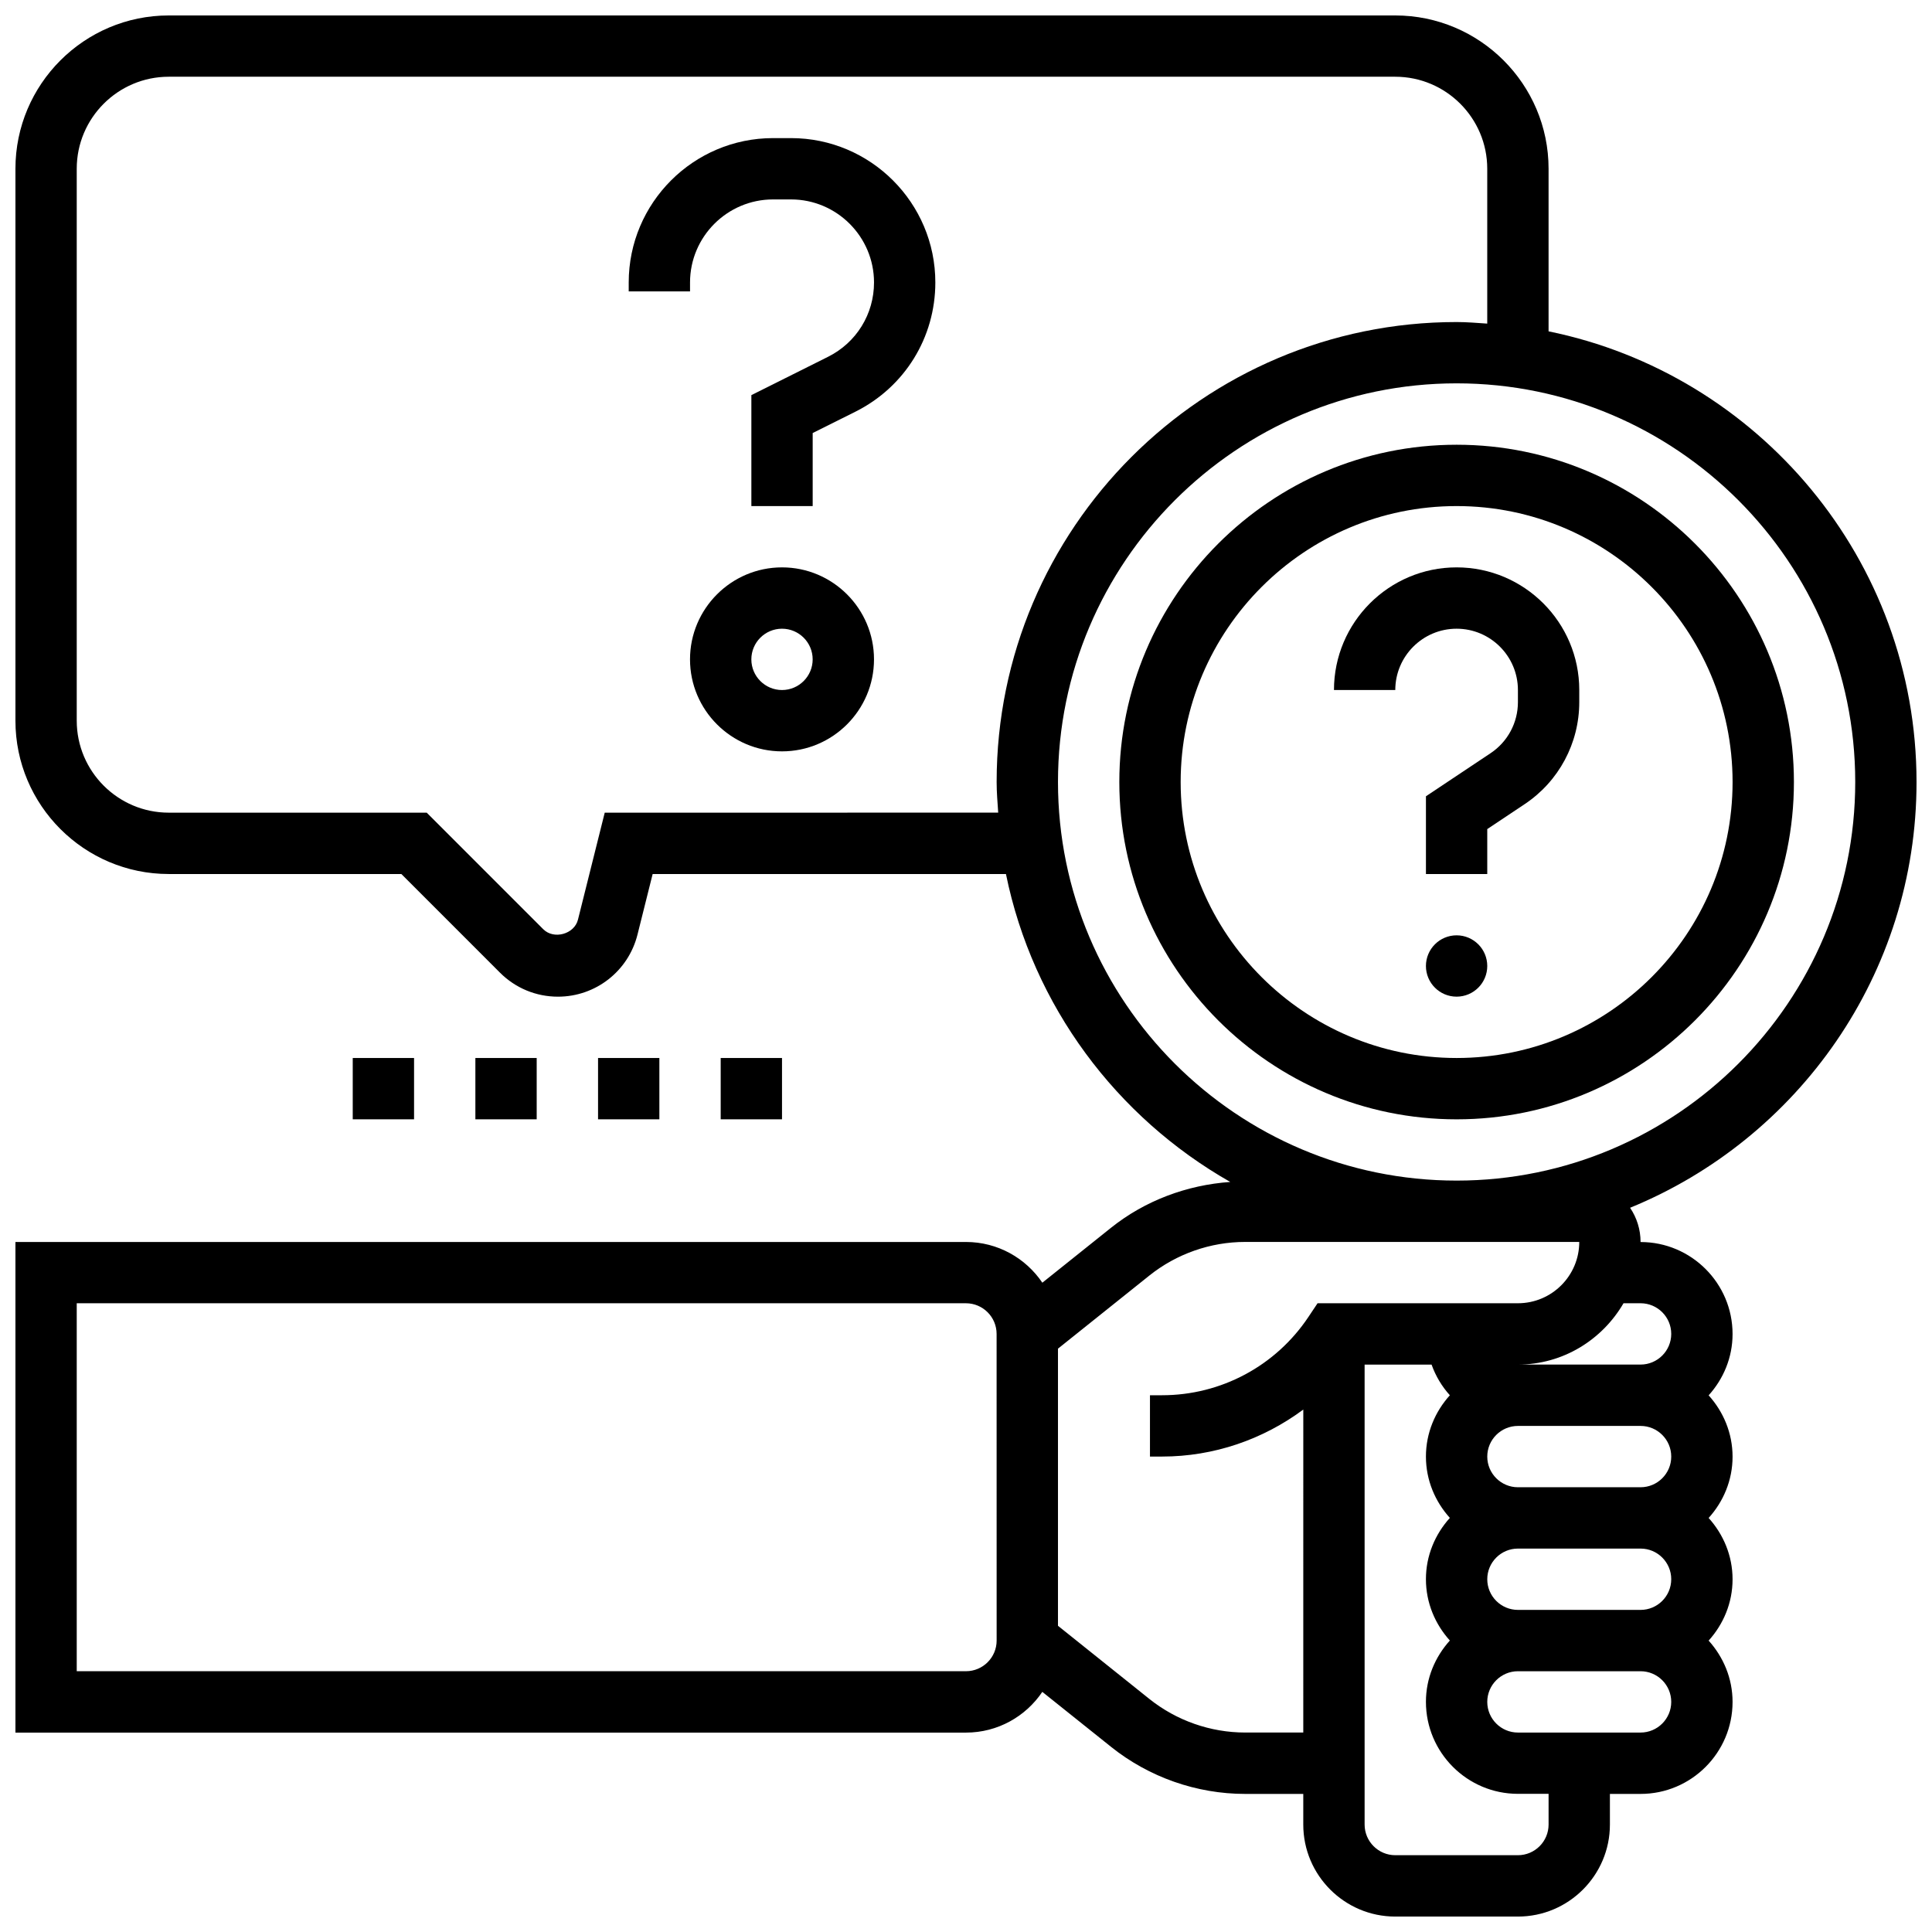
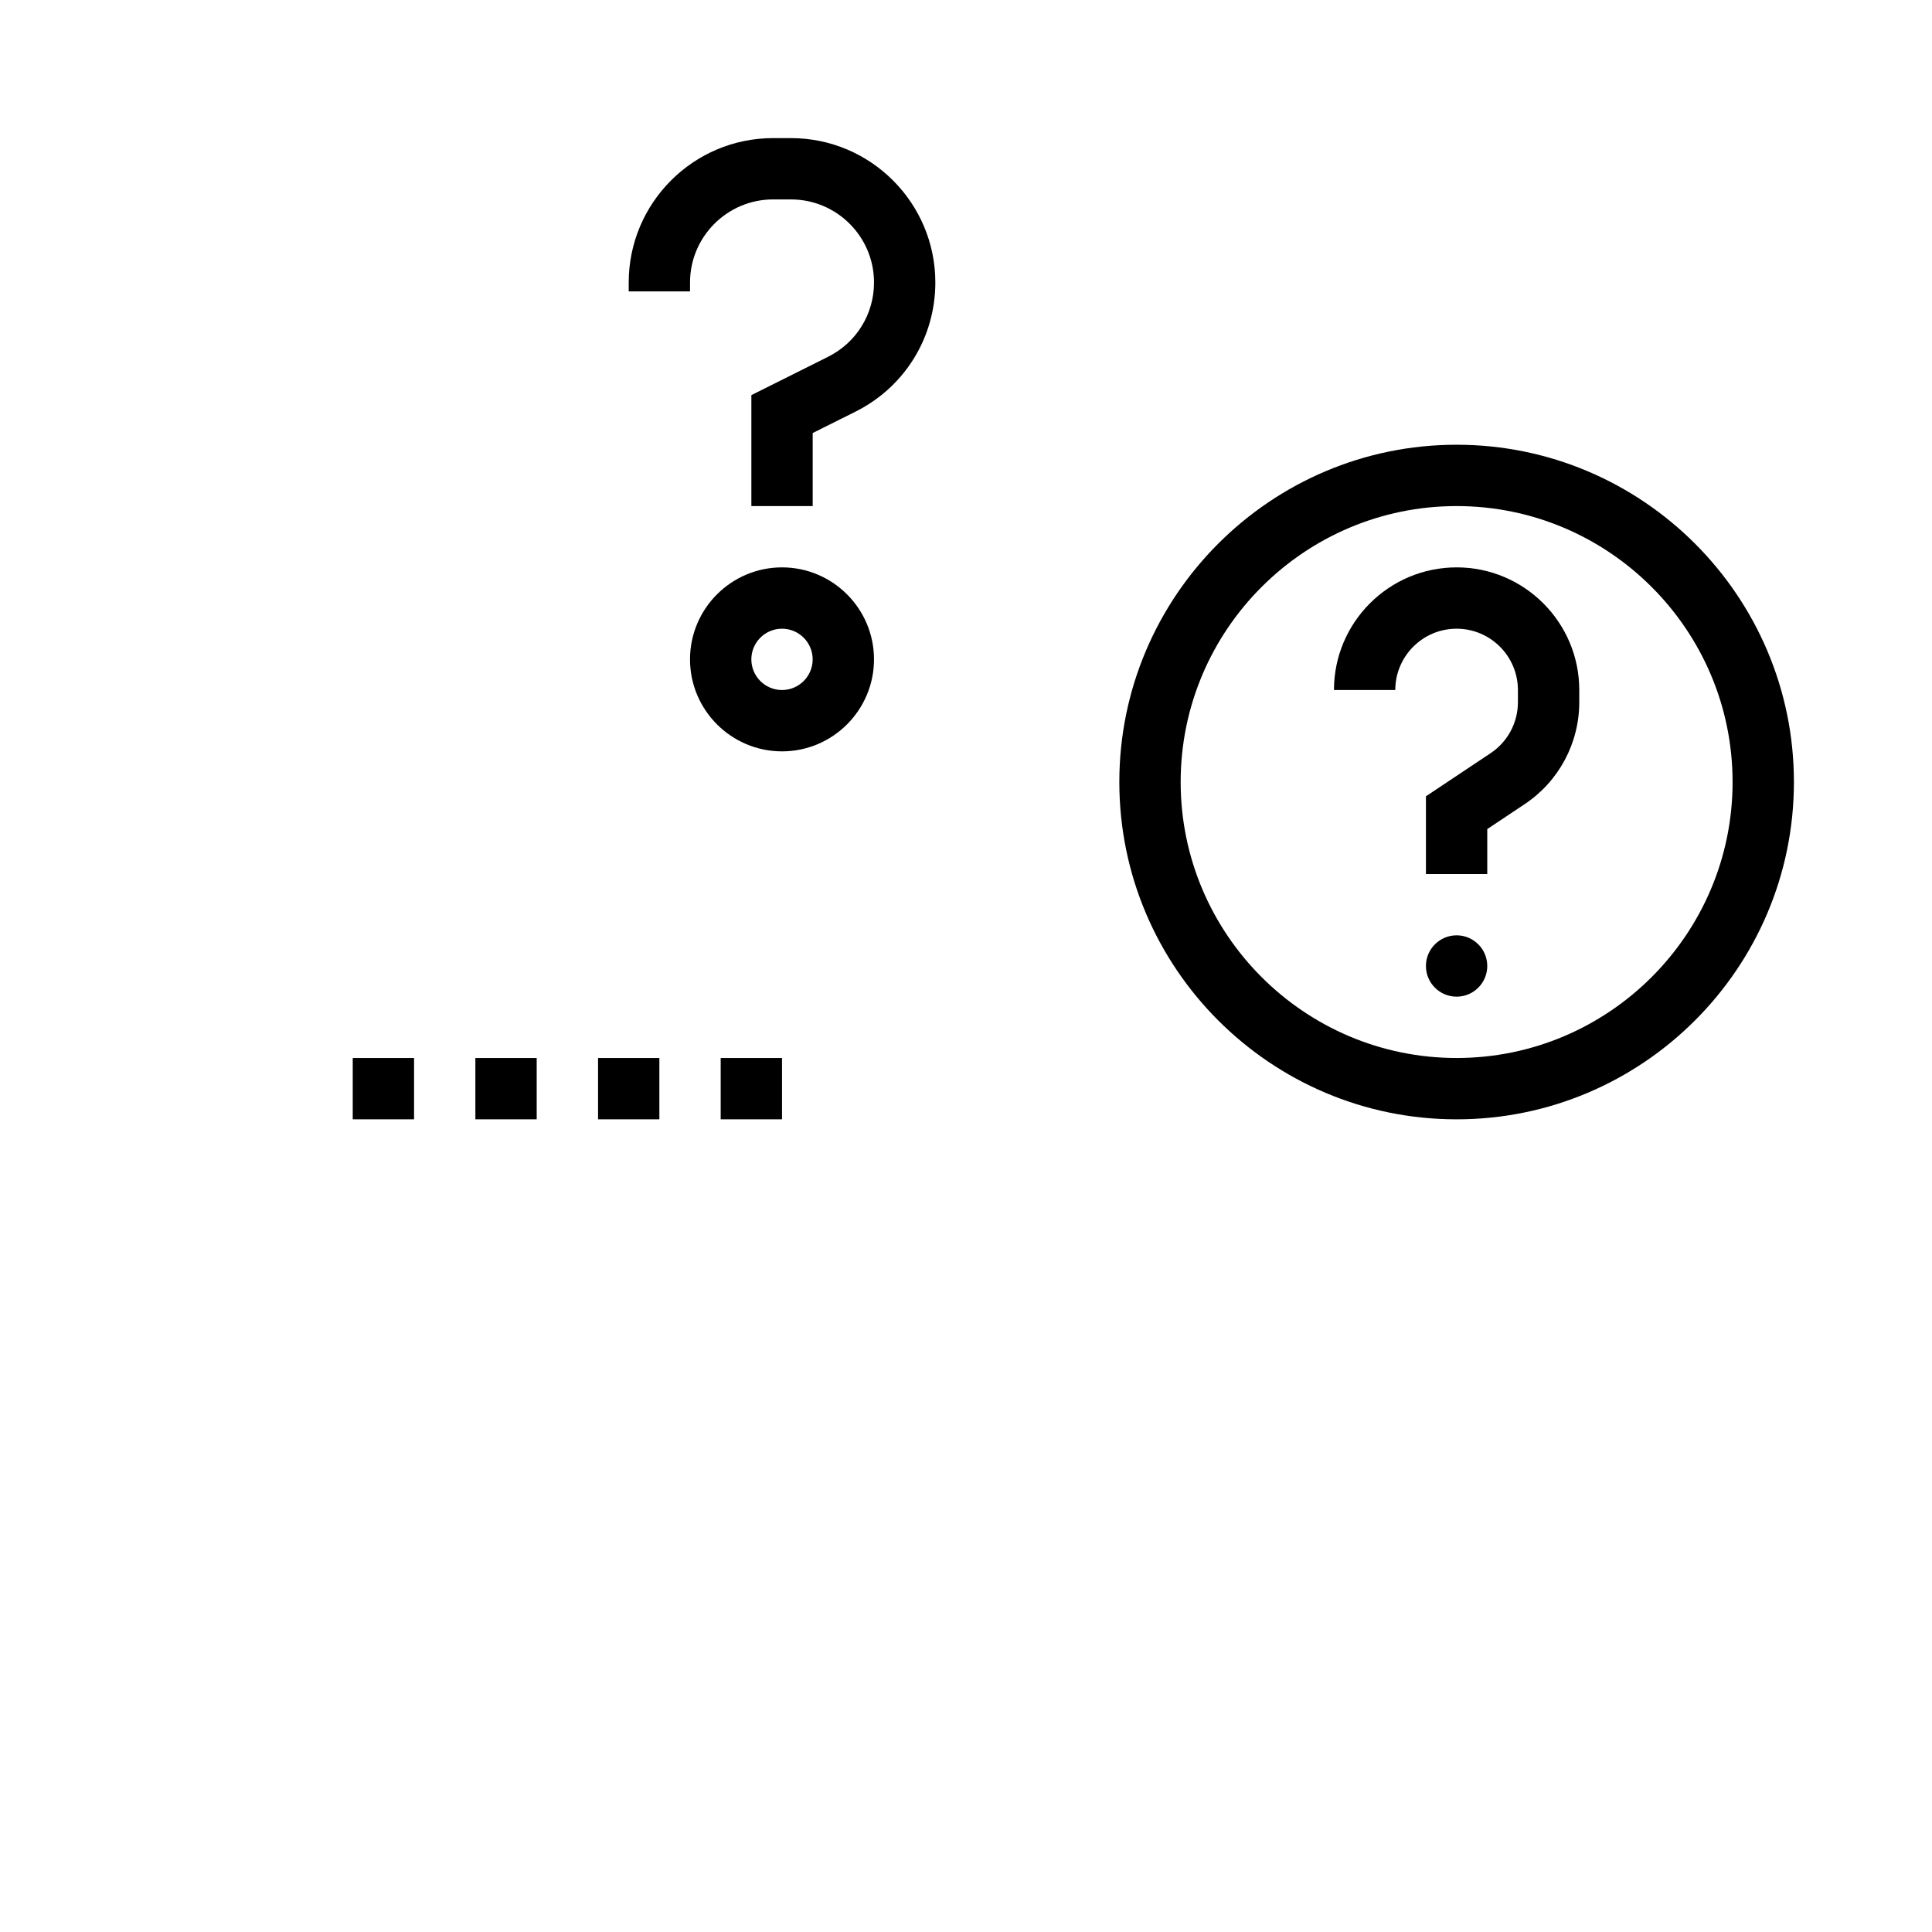
<svg xmlns="http://www.w3.org/2000/svg" width="800px" height="800px" version="1.1" viewBox="144 144 512 512">
  <defs>
    <clipPath id="a">
      <path d="m148.09 148.09h503.81v503.81h-503.81z" />
    </clipPath>
  </defs>
  <g clip-path="url(#a)">
-     <path d="m651.9 351.24c0-58.863-41.945-108.11-97.512-119.43v-43.086c0-22.402-18.227-40.629-40.629-40.629h-325.04c-22.402 0-40.629 18.227-40.629 40.629v146.27c0 22.402 18.227 40.629 40.629 40.629h61.645l26.141 26.148c4.113 4.102 9.566 6.359 15.359 6.359 9.988 0 18.656-6.769 21.078-16.453l4.016-16.051h93.629c7.125 34.973 29.32 64.48 59.441 81.602-11.465 0.812-22.559 4.926-31.57 12.125l-18.227 14.578c-4.391-6.504-11.816-10.793-20.234-10.793h-251.91v130.02h251.91c8.418 0 15.844-4.289 20.227-10.793l18.227 14.578c10.051 8.039 22.66 12.465 35.523 12.465h15.406v8.125c0 13.441 10.938 24.379 24.379 24.379h32.504c13.441 0 24.379-10.938 24.379-24.379v-8.125h8.125c13.441 0 24.379-10.938 24.379-24.379 0-6.266-2.445-11.93-6.34-16.25 3.902-4.324 6.34-9.988 6.34-16.25 0-6.266-2.445-11.93-6.34-16.25 3.902-4.324 6.34-9.988 6.34-16.25 0-6.266-2.445-11.93-6.34-16.25 3.902-4.324 6.34-9.988 6.34-16.25 0-13.441-10.938-24.379-24.379-24.379 0-3.356-1.023-6.477-2.777-9.078 44.473-18.191 75.91-61.879 75.91-112.82zm-347.64 8.125-7.094 28.359c-0.957 3.836-6.379 5.332-9.184 2.543l-30.895-30.902h-68.371c-13.441 0-24.379-10.938-24.379-24.379v-146.27c0-13.441 10.938-24.379 24.379-24.379h325.04c13.441 0 24.379 10.938 24.379 24.379v41.043c-2.699-0.176-5.379-0.414-8.125-0.414-67.211 0-121.89 54.68-121.89 121.89 0 2.746 0.234 5.43 0.414 8.125zm103.86 219.4c0 4.484-3.648 8.125-8.125 8.125h-235.66v-97.512h235.65c4.477 0 8.125 3.641 8.125 8.125zm146.27 48.758c0 4.484-3.648 8.125-8.125 8.125h-32.504c-4.477 0-8.125-3.641-8.125-8.125v-121.89h17.746c1.082 3.039 2.723 5.777 4.844 8.125-3.902 4.324-6.34 9.988-6.34 16.25 0 6.266 2.445 11.93 6.34 16.25-3.902 4.324-6.34 9.988-6.34 16.25 0 6.266 2.445 11.93 6.34 16.25-3.902 4.324-6.34 9.988-6.34 16.25 0 13.441 10.938 24.379 24.379 24.379h8.125zm32.504-97.512c0 4.484-3.648 8.125-8.125 8.125h-32.504c-4.477 0-8.125-3.641-8.125-8.125s3.648-8.125 8.125-8.125h32.504c4.477-0.004 8.125 3.637 8.125 8.125zm0 32.504c0 4.484-3.648 8.125-8.125 8.125h-32.504c-4.477 0-8.125-3.641-8.125-8.125s3.648-8.125 8.125-8.125h32.504c4.477-0.004 8.125 3.637 8.125 8.125zm-8.125 40.629h-32.504c-4.477 0-8.125-3.641-8.125-8.125 0-4.484 3.648-8.125 8.125-8.125h32.504c4.477 0 8.125 3.641 8.125 8.125 0 4.484-3.648 8.125-8.125 8.125zm0-113.77c4.477 0 8.125 3.641 8.125 8.125 0 4.484-3.648 8.125-8.125 8.125h-32.504c11.977 0 22.348-6.582 27.984-16.25zm-16.25-16.25c0 8.965-7.289 16.25-16.25 16.25h-53.102l-2.414 3.617c-8.668 13-23.172 20.762-38.789 20.762h-3.211v16.25h3.211c13.715 0 26.742-4.519 37.422-12.457l-0.004 85.594h-15.406c-9.184 0-18.203-3.16-25.387-8.906l-24.215-19.383v-73.441l24.223-19.379c7.188-5.746 16.195-8.906 25.379-8.906zm-32.504-16.254c-58.246 0-105.64-47.391-105.64-105.64 0-58.246 47.391-105.64 105.64-105.64s105.64 47.391 105.64 105.64c0 58.246-47.391 105.64-105.64 105.64z" />
-   </g>
+     </g>
  <path d="m530.02 261.86c-49.285 0-89.387 40.102-89.387 89.387 0 49.285 40.102 89.387 89.387 89.387s89.387-40.102 89.387-89.387c-0.004-49.285-40.105-89.387-89.387-89.387zm0 162.52c-40.32 0-73.133-32.805-73.133-73.133 0-40.328 32.812-73.133 73.133-73.133s73.133 32.805 73.133 73.133c0 40.328-32.812 73.133-73.133 73.133z" />
  <path d="m353.62 180.6h-4.746c-21.098 0-38.258 17.16-38.258 38.258v2.371h16.25v-2.371c0-12.133 9.875-22.008 22.008-22.008h4.746c12.129 0 22.004 9.875 22.004 22.008 0 8.387-4.664 15.934-12.164 19.688l-20.34 10.168v29.398h16.25v-19.355l11.359-5.672c13.043-6.535 21.145-19.648 21.145-34.227 0-21.098-17.16-38.258-38.254-38.258z" />
-   <path d="m351.24 294.36c-13.441 0-24.379 10.938-24.379 24.379 0 13.441 10.938 24.379 24.379 24.379 13.441 0 24.379-10.938 24.379-24.379 0-13.441-10.938-24.379-24.379-24.379zm0 32.504c-4.477 0-8.125-3.641-8.125-8.125s3.648-8.125 8.125-8.125c4.477 0 8.125 3.641 8.125 8.125s-3.648 8.125-8.125 8.125z" />
+   <path d="m351.24 294.36c-13.441 0-24.379 10.938-24.379 24.379 0 13.441 10.938 24.379 24.379 24.379 13.441 0 24.379-10.938 24.379-24.379 0-13.441-10.938-24.379-24.379-24.379zm0 32.504c-4.477 0-8.125-3.641-8.125-8.125s3.648-8.125 8.125-8.125c4.477 0 8.125 3.641 8.125 8.125s-3.648 8.125-8.125 8.125" />
  <path d="m538.14 400c0 4.488-3.641 8.125-8.125 8.125-4.488 0-8.129-3.637-8.129-8.125s3.641-8.129 8.129-8.129c4.484 0 8.125 3.641 8.125 8.129" />
  <path d="m530.02 294.36c-17.926 0-32.504 14.578-32.504 32.504h16.25c0-8.965 7.289-16.25 16.25-16.25 8.965 0 16.25 7.289 16.25 16.25v3.211c0 5.445-2.707 10.5-7.238 13.523l-17.137 11.422v20.602h16.25v-11.906l9.906-6.606c9.062-6.039 14.477-16.152 14.477-27.035v-3.211c0-17.926-14.578-32.504-32.504-32.504z" />
  <path d="m302.49 424.38h16.25v16.25h-16.25z" />
  <path d="m334.99 424.38h16.25v16.25h-16.25z" />
  <path d="m269.98 424.38h16.25v16.25h-16.25z" />
  <path d="m237.48 424.38h16.25v16.25h-16.25z" />
</svg>